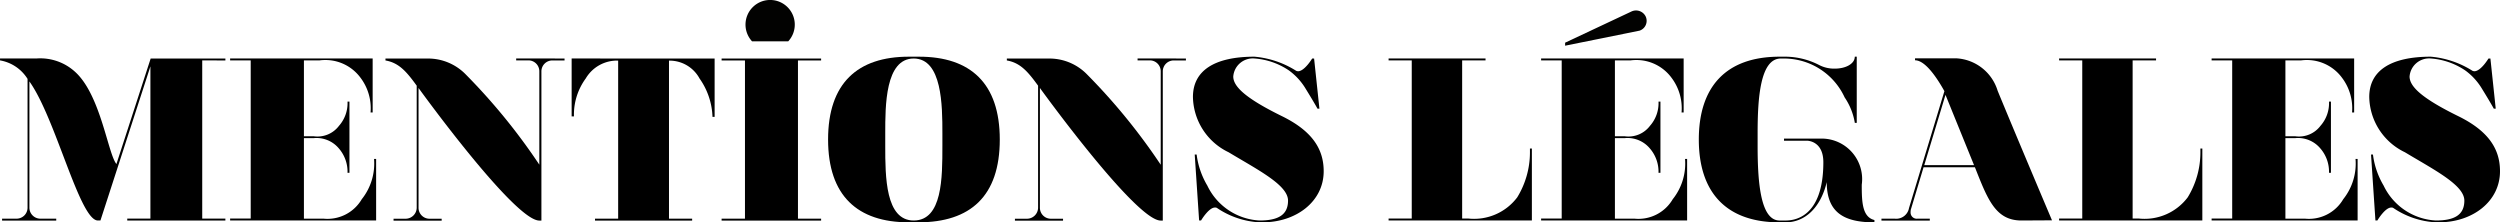
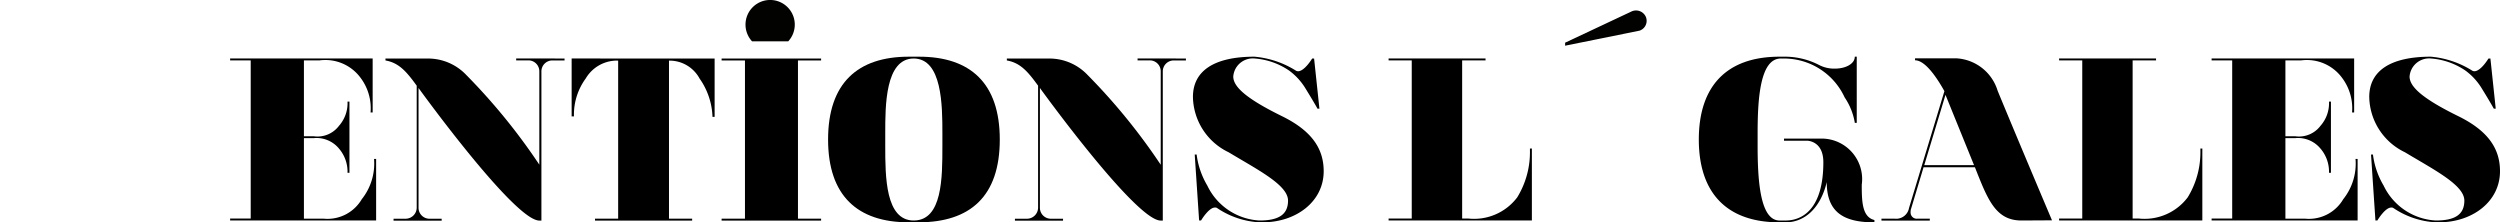
<svg xmlns="http://www.w3.org/2000/svg" id="Calque_1" data-name="Calque 1" viewBox="0 0 129.583 11.525">
  <defs>
    <style>
      .cls-1 {
        fill: #020201;
      }
    </style>
  </defs>
  <title>mentions</title>
  <g>
-     <path d="M32.341,15.872v8.2h1.2v.1H28.455v-.1h1.2V16.183l-2.59,7.988h-.132c-.948,0-2.183-5.3-3.55-7.208V23.5a.569.569,0,0,0,.576.576h.815v.1H21.967v-.1h.744a.569.569,0,0,0,.576-.576V16.831a2.1,2.1,0,0,0-1.427-.959v-.1h1.907a2.675,2.675,0,0,1,1.991.7c1.319,1.2,1.691,4.222,2.135,4.773l1.775-5.469h3.874v.1Z" transform="translate(-21.859 -12.742)" />
    <path d="M41.247,20.981h.108v3.19H33.787v-.1h1.067v-8.2H33.787v-.1h7.388V18.57h-.108a2.626,2.626,0,0,0-.54-1.823,2.26,2.26,0,0,0-2.1-.875h-.815v3.934h.516a1.393,1.393,0,0,0,1.3-.54,1.773,1.773,0,0,0,.444-1.259h.1V21.7h-.1a1.841,1.841,0,0,0-.444-1.259,1.509,1.509,0,0,0-1.3-.54h-.516v4.174H38.62a2.061,2.061,0,0,0,1.991-1.008A2.96,2.96,0,0,0,41.247,20.981Z" transform="translate(-21.859 -12.742)" />
    <path d="M51.121,15.775v.1h-.636a.566.566,0,0,0-.563.576v7.724h-.108c-1.3,0-6.261-6.872-6.261-6.872v6.2a.566.566,0,0,0,.563.576h.636v.1H42.258v-.1h.624a.576.576,0,0,0,.576-.576v-6.32c-.528-.731-.924-1.187-1.619-1.307v-.1h2.219A2.722,2.722,0,0,1,46,16.6a31.484,31.484,0,0,1,3.814,4.677V16.447a.566.566,0,0,0-.564-.576h-.636v-.1Z" transform="translate(-21.859 -12.742)" />
    <path d="M58.9,15.775V18.8H58.79a3.649,3.649,0,0,0-.672-1.991,1.767,1.767,0,0,0-1.583-.924v8.192h1.2v.1H52.7v-.1h1.2V15.883a1.885,1.885,0,0,0-1.679.924,3.172,3.172,0,0,0-.612,1.967h-.12v-3Z" transform="translate(-21.859 -12.742)" />
    <path d="M63.22,24.075h1.2v.1H59.262v-.1h1.211v-8.2H59.262v-.1H64.42v.1h-1.2Z" transform="translate(-21.859 -12.742)" />
    <path d="M73.681,19.973c0,2.938-1.523,4.293-4.222,4.293h-.492c-2.663,0-4.186-1.379-4.186-4.293s1.523-4.293,4.186-4.293H69.5C72.158,15.68,73.681,17.059,73.681,19.973Zm-2.975-.336c0-1.415-.012-3.862-1.487-3.862s-1.475,2.447-1.475,3.862v.672c0,1.6.012,3.862,1.475,3.862,1.487,0,1.487-2.219,1.487-3.862Z" transform="translate(-21.859 -12.742)" />
    <path d="M83.329,15.775v.1h-.636a.566.566,0,0,0-.563.576v7.724h-.108c-1.3,0-6.261-6.872-6.261-6.872v6.2a.566.566,0,0,0,.564.576h.635v.1H74.466v-.1h.624a.576.576,0,0,0,.576-.576v-6.32c-.528-.731-.924-1.187-1.619-1.307v-.1h2.219a2.722,2.722,0,0,1,1.943.828,31.484,31.484,0,0,1,3.814,4.677V16.447a.566.566,0,0,0-.564-.576h-.636v-.1Z" transform="translate(-21.859 -12.742)" />
    <path d="M90.47,21.616c0,1.583-1.439,2.65-3.166,2.65h-.156a4.334,4.334,0,0,1-2.207-.743.176.176,0,0,0-.108-.024c-.324,0-.72.672-.72.672h-.1l-.228-3.418h.1a4.165,4.165,0,0,0,.552,1.607,3.183,3.183,0,0,0,2.71,1.811c.959,0,1.475-.288,1.475-1.031,0-.8-1.523-1.571-3.082-2.507a3.24,3.24,0,0,1-1.847-2.866c0-1.355,1.1-2.087,3.19-2.087a4.824,4.824,0,0,1,2.159.731.279.279,0,0,0,.1.024c.335,0,.731-.66.731-.66h.1l.276,2.6h-.1s-.132-.252-.612-1.031a3.207,3.207,0,0,0-.863-.947,3.648,3.648,0,0,0-1.8-.624,1.015,1.015,0,0,0-1.091.936c0,.552.731,1.175,2.542,2.063C89.858,19.529,90.47,20.453,90.47,21.616Z" transform="translate(-21.859 -12.742)" />
    <path d="M101.161,20.669v-.228h.1v3.73H93.834v-.1h1.2v-8.2h-1.2v-.1h5.025v.1H97.647v8.2h.336a2.8,2.8,0,0,0,2.519-1.1A4.468,4.468,0,0,0,101.161,20.669Z" transform="translate(-21.859 -12.742)" />
-     <path d="M109.2,20.981h.108v3.19h-7.568v-.1h1.067v-8.2h-1.067v-.1h7.388V18.57h-.108a2.626,2.626,0,0,0-.54-1.823,2.26,2.26,0,0,0-2.1-.875h-.815v3.934h.516a1.393,1.393,0,0,0,1.3-.54,1.773,1.773,0,0,0,.444-1.259h.1V21.7h-.1a1.841,1.841,0,0,0-.444-1.259,1.509,1.509,0,0,0-1.3-.54h-.516v4.174h1.007a2.061,2.061,0,0,0,1.991-1.008A2.96,2.96,0,0,0,109.2,20.981Z" transform="translate(-21.859 -12.742)" />
    <path d="M119.016,24.147v.12c-1.571,0-2.471-.5-2.471-2.086-.324,1.355-1.151,2.086-2.135,2.086H114.1c-2.795,0-4.186-1.583-4.186-4.293S111.3,15.68,114.1,15.68h.335a3.874,3.874,0,0,1,1.691.419,1.685,1.685,0,0,0,.827.2c.6,0,.972-.252,1.032-.516A.627.627,0,0,0,118,15.68h.1v3.43H118a3.287,3.287,0,0,0-.527-1.319,3.463,3.463,0,0,0-3.083-2.015h-.228c-1.067,0-1.2,2.063-1.2,3.862v.672c0,1.967.168,3.862,1.14,3.862h.312c.408,0,1.955-.12,1.955-3.022,0-1.127-.852-1.115-.852-1.115h-1.187v-.108h2.039a2.1,2.1,0,0,1,1.991,2.387C118.357,23.259,118.4,23.991,119.016,24.147Z" transform="translate(-21.859 -12.742)" />
    <path d="M126.637,24.171c-1.343,0-1.751-1.091-2.411-2.758h-2.663l-.66,2.195a.722.722,0,0,0-.012.156.318.318,0,0,0,.36.312h.636v.1h-2.506v-.1h.684a.672.672,0,0,0,.744-.552l1.835-6.057c-.348-.624-.972-1.6-1.523-1.6v-.1h2.171a2.374,2.374,0,0,1,2.111,1.679c.947,2.3,2.818,6.716,2.818,6.716ZM121.6,21.3h2.579L122.7,17.659Z" transform="translate(-21.859 -12.742)" />
    <path d="M135.913,20.669v-.228h.1v3.73h-7.424v-.1h1.2v-8.2h-1.2v-.1h5.025v.1H132.4v8.2h.336a2.8,2.8,0,0,0,2.519-1.1A4.468,4.468,0,0,0,135.913,20.669Z" transform="translate(-21.859 -12.742)" />
    <path d="M143.954,20.981h.108v3.19h-7.568v-.1h1.067v-8.2h-1.067v-.1h7.388V18.57h-.108a2.626,2.626,0,0,0-.54-1.823,2.26,2.26,0,0,0-2.1-.875h-.815v3.934h.516a1.393,1.393,0,0,0,1.3-.54,1.773,1.773,0,0,0,.444-1.259h.1V21.7h-.1a1.841,1.841,0,0,0-.444-1.259,1.509,1.509,0,0,0-1.3-.54h-.516v4.174h1.007a2.061,2.061,0,0,0,1.991-1.008A2.96,2.96,0,0,0,143.954,20.981Z" transform="translate(-21.859 -12.742)" />
    <path d="M151.442,21.616c0,1.583-1.439,2.65-3.166,2.65h-.156a4.334,4.334,0,0,1-2.207-.743.176.176,0,0,0-.108-.024c-.324,0-.72.672-.72.672h-.1l-.228-3.418h.1a4.165,4.165,0,0,0,.552,1.607,3.183,3.183,0,0,0,2.71,1.811c.959,0,1.475-.288,1.475-1.031,0-.8-1.523-1.571-3.082-2.507a3.24,3.24,0,0,1-1.847-2.866c0-1.355,1.1-2.087,3.19-2.087a4.824,4.824,0,0,1,2.159.731.279.279,0,0,0,.1.024c.335,0,.731-.66.731-.66h.1l.276,2.6h-.1s-.132-.252-.612-1.031a3.207,3.207,0,0,0-.863-.947,3.648,3.648,0,0,0-1.8-.624,1.015,1.015,0,0,0-1.091.936c0,.552.731,1.175,2.542,2.063C150.83,19.529,151.442,20.453,151.442,21.616Z" transform="translate(-21.859 -12.742)" />
    <path class="cls-1" d="M62.717,14.883a1.277,1.277,0,1,0-1.878,0Z" transform="translate(-21.859 -12.742)" />
    <path class="cls-1" d="M107.157,13.591a.557.557,0,0,0-.747-.247l-3.426,1.611,0,.156,3.858-.78A.536.536,0,0,0,107.157,13.591Z" transform="translate(-21.859 -12.742)" />
  </g>
</svg>